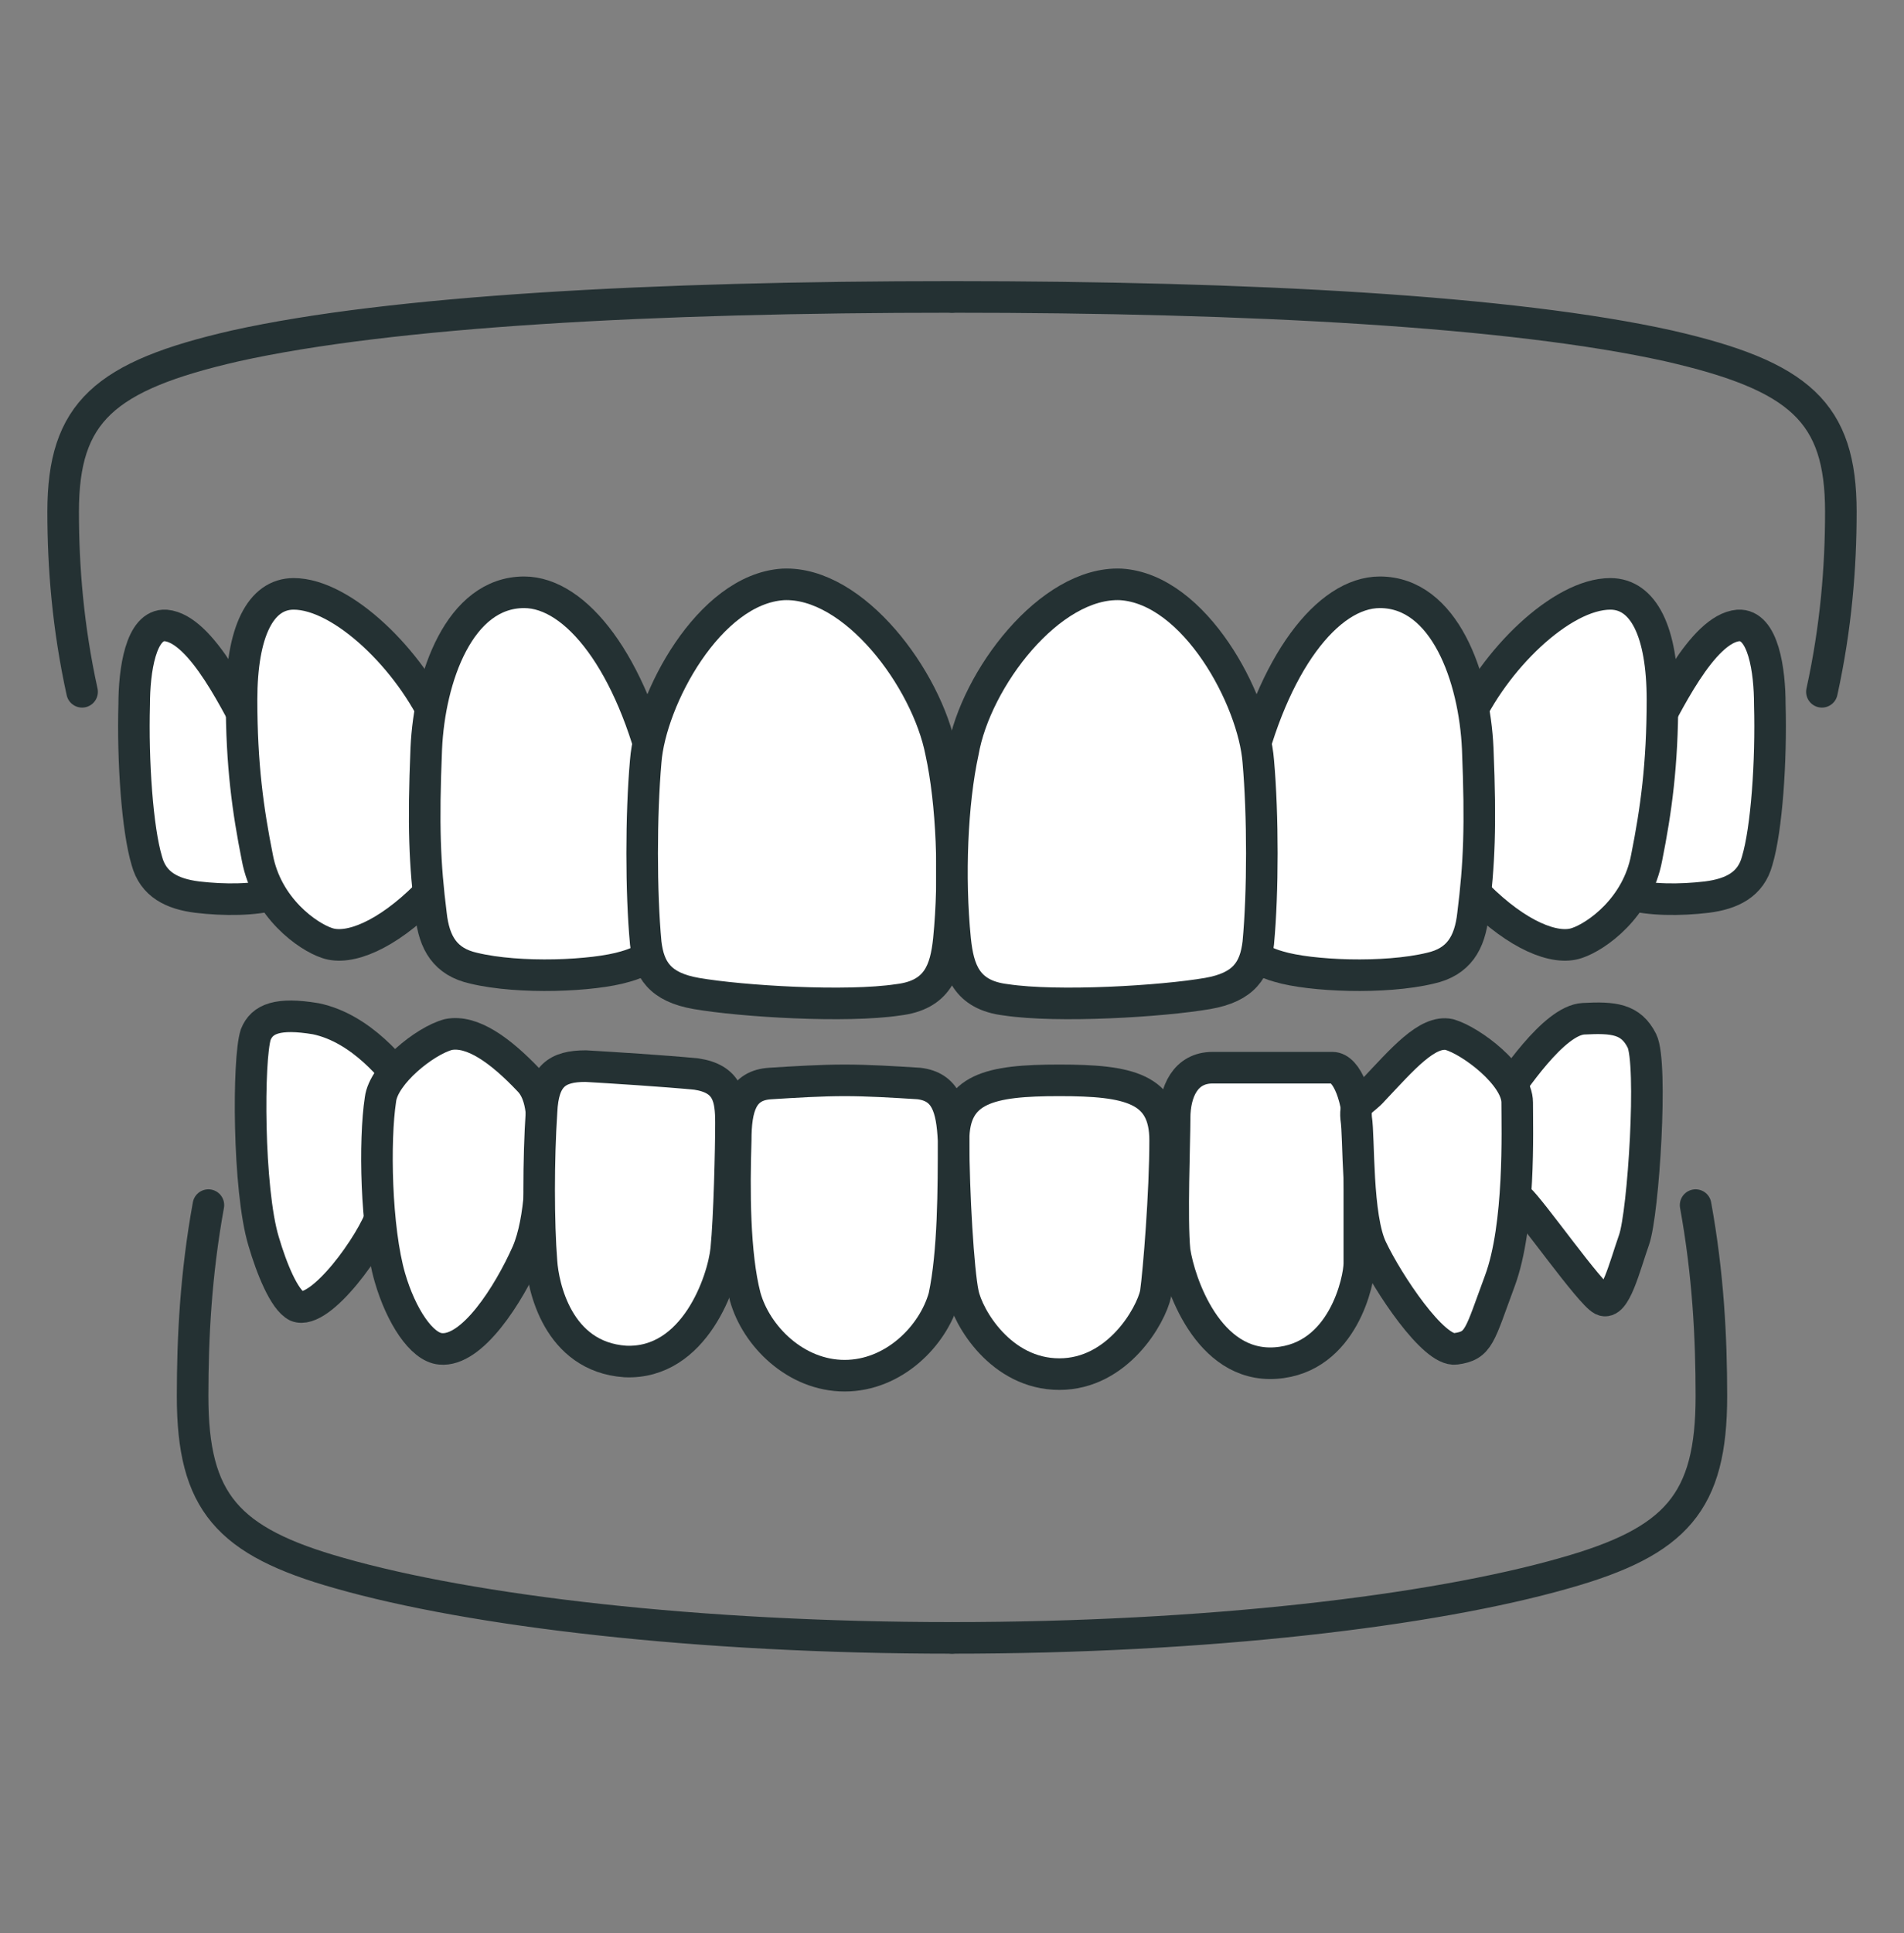
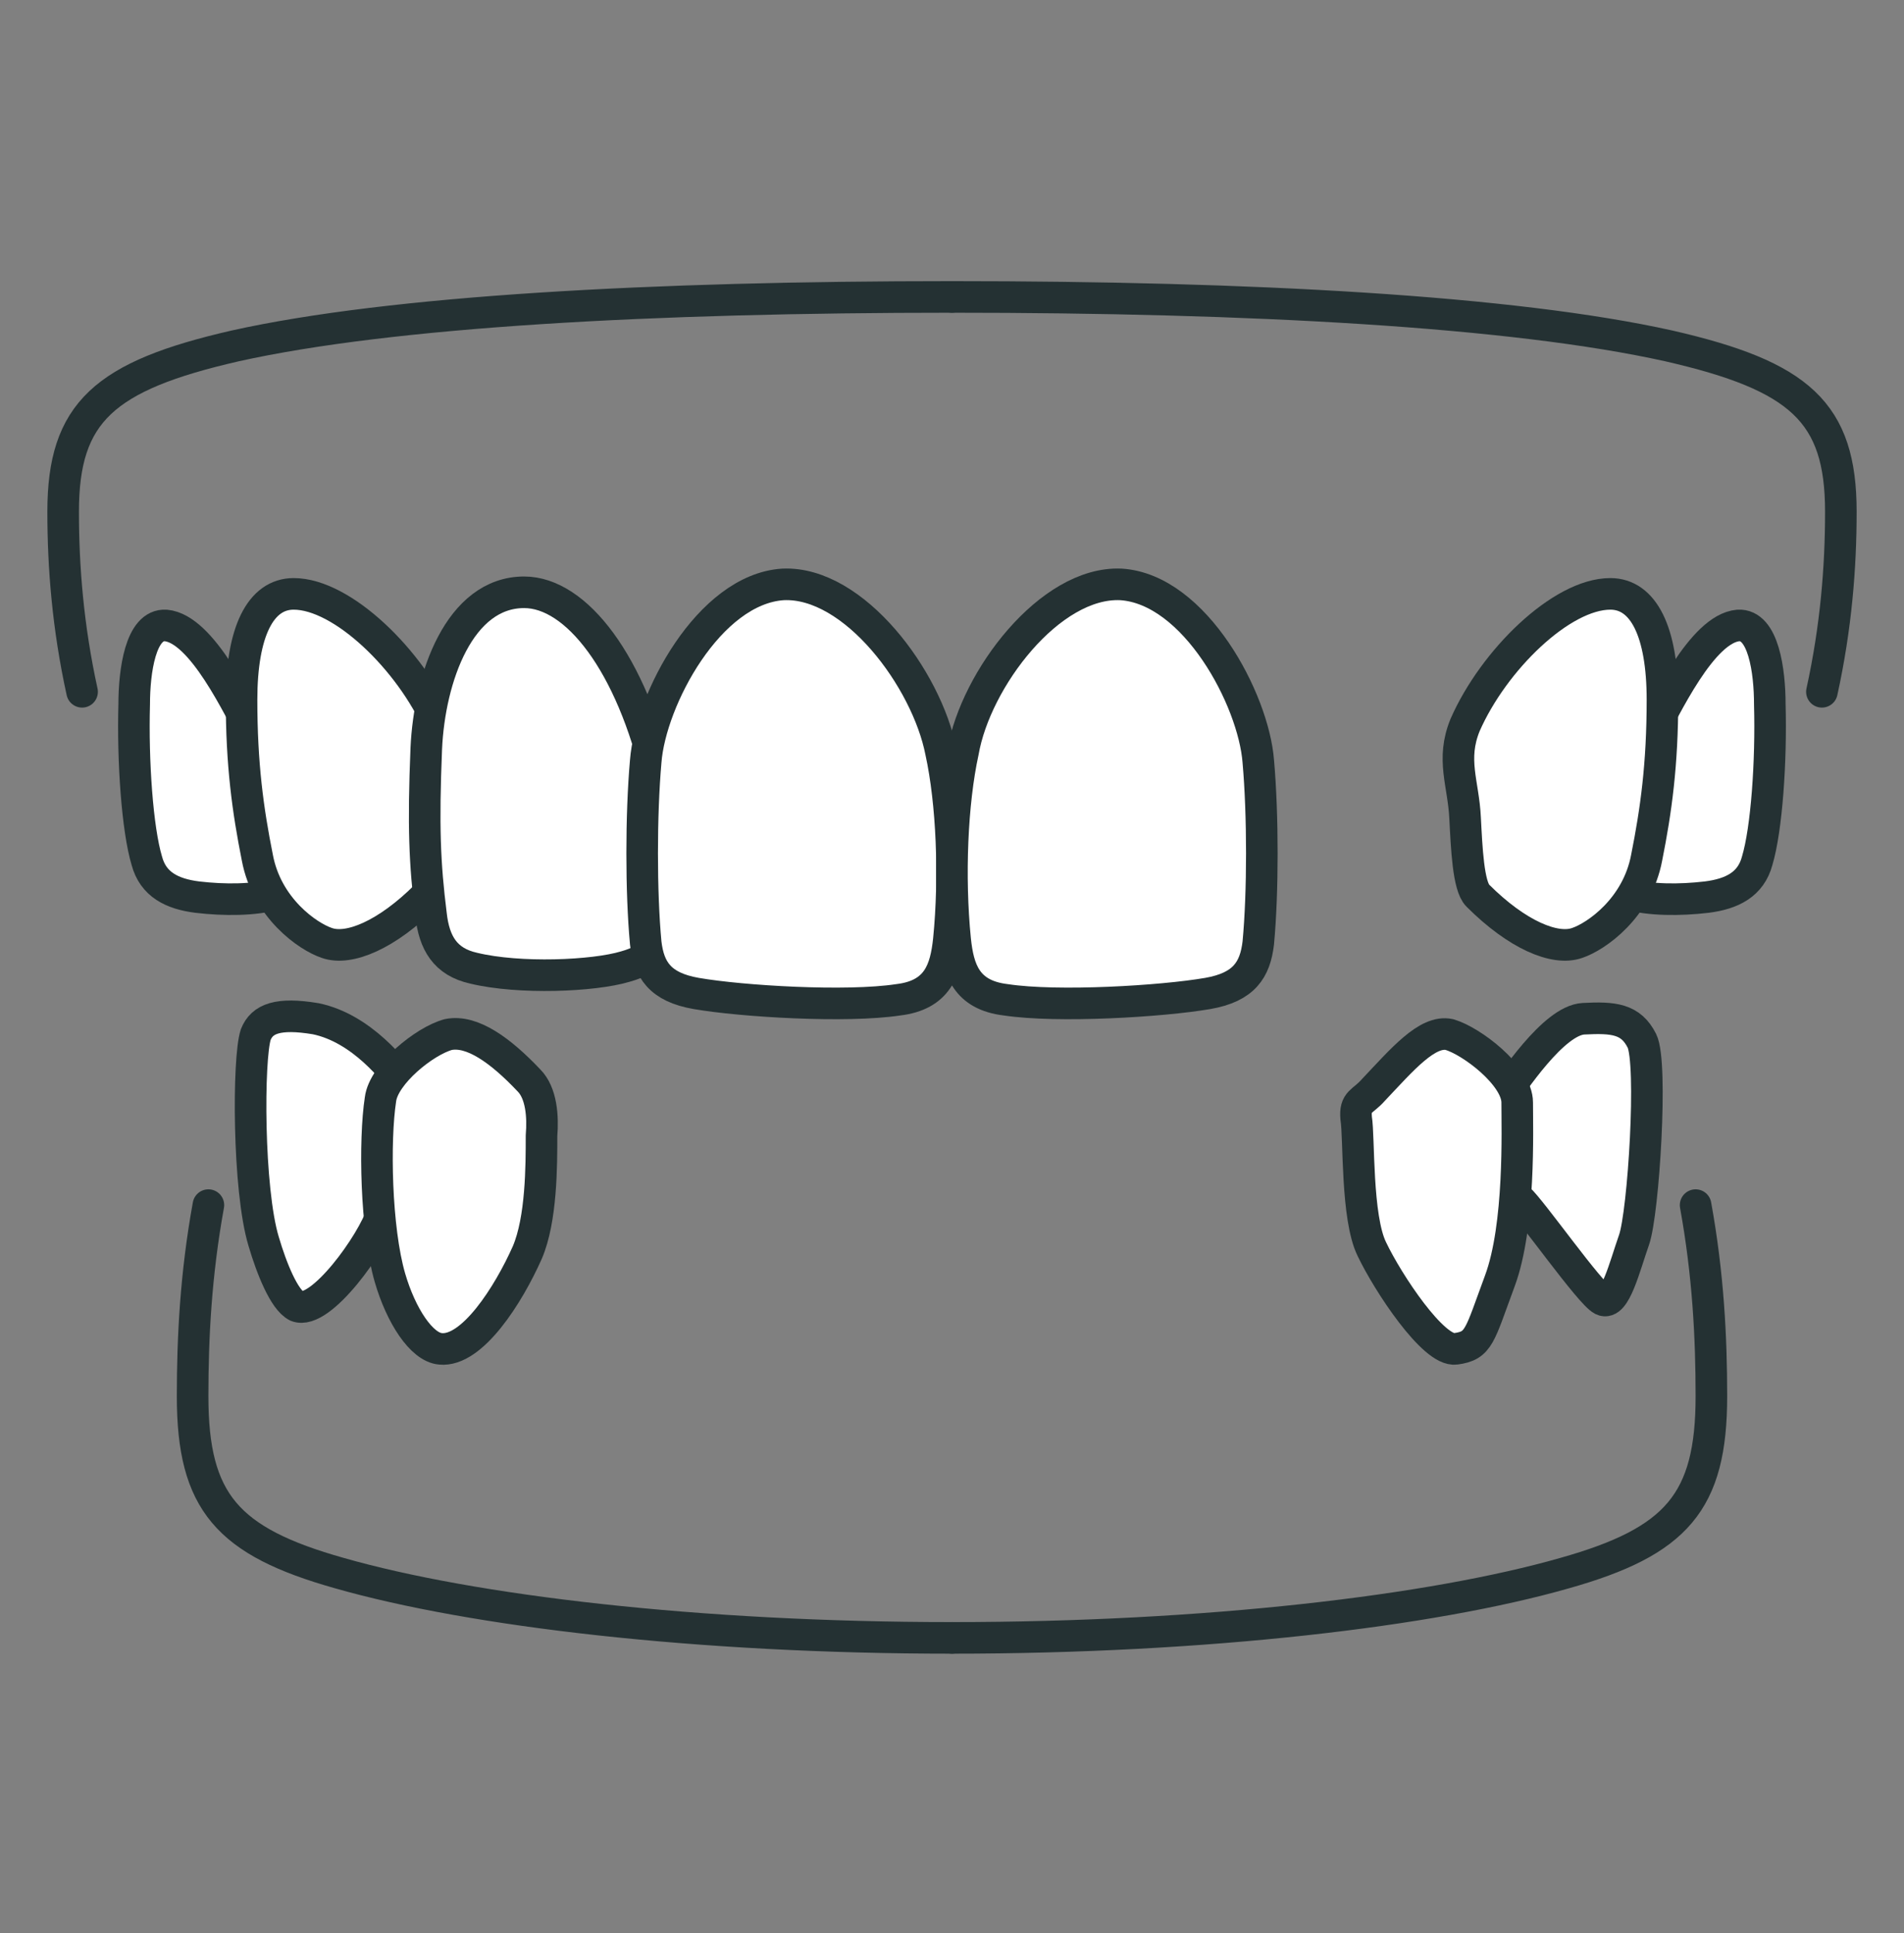
<svg xmlns="http://www.w3.org/2000/svg" version="1.1" id="Layer_1" x="0px" y="0px" viewBox="0 0 120.6 122.4" style="enable-background:new 0 0 120.6 122.4;" xml:space="preserve">
  <rect x="0" y="0" width="120.6" height="122.4" fill="#808080" stroke="none" />
  <style type="text/css">
	.teeth-st0{fill:none;stroke:#243133;stroke-width:2;stroke-linecap:round;stroke-linejoin:round;stroke-miterlimit:10;}
	.teeth-st1{fill:#FFFFFF;stroke:#243133;stroke-width:2;stroke-linecap:round;stroke-linejoin:round;stroke-miterlimit:10;}
</style>
  <g>
    <path class="teeth-st0" d="M107.4,76.3c0.8,4.4,1,8.4,1,12.1c0,6.7-2.2,9.2-9.3,11.2c-8.4,2.4-22.7,4.1-38.8,4.1" />
    <path class="teeth-st0" d="M13.2,76.3c-0.8,4.4-1,8.4-1,12.1c0,6.7,2.2,9.2,9.3,11.2c8.4,2.4,22.7,4.1,38.8,4.1" />
    <path class="teeth-st1" d="M25.8,68.9c-0.8-1.1-2.9-3.8-5.8-4.4c-2.4-0.4-3.4,0-3.8,1c-0.5,1.5-0.5,9.8,0.5,13.1c0.5,1.7,1.3,3.7,2.1,4.1   c1.5,0.6,4.8-4,5.4-5.9C24.5,75.9,25.8,68.9,25.8,68.9z" />
    <path class="teeth-st0" d="M5.2,43.8C4.3,39.7,4,35.9,4,32.4c0-6.3,2.6-8.6,10.9-10.5c9.9-2.2,26.5-3.1,45.4-3.1" />
    <path class="teeth-st1" d="M10.5,39.6c-1.6-0.1-2,2.9-2,5c-0.1,3.6,0.2,7.9,0.8,9.9c0.4,1.5,1.6,2.1,3.2,2.3c1.7,0.2,3.6,0.2,5-0.2   c0.6-0.1,0.2-3.9-0.1-5.3c-0.2-0.9-0.5-3.2-1.2-4.5C15.1,44.8,12.8,39.8,10.5,39.6z" />
    <path class="teeth-st1" d="M18.6,37.6c-2.1,0-3.3,2.4-3.3,6.7c0,4.1,0.4,7,1,10c0.6,3.2,3.2,5,4.4,5.4c1.4,0.5,3.8-0.5,6.3-3   c0.6-0.6,0.7-3,0.8-4.9c0.1-2.2,0.9-3.7,0-5.9C26,41.8,21.7,37.6,18.6,37.6z" />
    <path class="teeth-st1" d="M33.2,37.5c-4.1,0-6,5.4-6.2,9.9c-0.2,4.9-0.1,7.3,0.3,10.5c0.2,1.8,0.9,3,2.7,3.4c2.9,0.7,7.6,0.5,9.6-0.1   c1.8-0.5,2.4-1.4,2.4-3.4c0.1-2.6,0.3-6-0.3-8.4C40,42,36.5,37.5,33.2,37.5z" />
    <path class="teeth-st1" d="M59.6,47.6c-0.9-4.6-5.5-10.8-10-10.6c-4.7,0.3-8.4,7.3-8.7,11.2c-0.3,3.4-0.3,8.3,0,11.5   c0.2,1.7,0.9,2.8,3.2,3.2c2.9,0.5,9.5,0.9,12.8,0.4c2.5-0.3,3-1.9,3.2-3.8C60.5,55.5,60.3,50.8,59.6,47.6z" />
    <path class="teeth-st0" d="M115.4,43.8c0.9-4.1,1.2-7.9,1.2-11.4c0-6.3-2.6-8.6-10.9-10.5c-9.9-2.2-26.5-3.1-45.4-3.1" />
    <path class="teeth-st1" d="M110.1,39.6c1.6-0.1,2,2.9,2,5c0.1,3.6-0.2,7.9-0.8,9.9c-0.4,1.5-1.6,2.1-3.2,2.3c-1.7,0.2-3.6,0.2-5-0.2   c-0.6-0.1-0.2-3.9,0.1-5.3c0.2-0.9,0.5-3.2,1.2-4.5C105.5,44.8,107.8,39.8,110.1,39.6z" />
    <path class="teeth-st1" d="M102,37.6c2.1,0,3.3,2.4,3.3,6.7c0,4.1-0.4,7-1,10c-0.6,3.2-3.2,5-4.4,5.4c-1.4,0.5-3.8-0.5-6.3-3   c-0.6-0.6-0.7-3-0.8-4.9c-0.1-2.2-0.9-3.7,0-5.9C94.6,41.8,98.9,37.6,102,37.6z" />
-     <path class="teeth-st1" d="M87.4,37.5c4.1,0,6,5.4,6.2,9.9c0.2,4.9,0.1,7.3-0.3,10.5c-0.2,1.8-0.9,3-2.7,3.4c-2.9,0.7-7.6,0.5-9.6-0.1   c-1.8-0.5-2.4-1.4-2.4-3.4c-0.1-2.6-0.3-6,0.3-8.4C80.6,42,84.1,37.5,87.4,37.5z" />
    <path class="teeth-st1" d="M61,47.6C61.8,43,66.5,36.8,71,37c4.7,0.3,8.4,7.3,8.7,11.2c0.3,3.4,0.3,8.3,0,11.5c-0.2,1.7-0.9,2.8-3.2,3.2   c-2.9,0.5-9.5,0.9-12.8,0.4c-2.5-0.3-3-1.9-3.2-3.8C60.1,55.5,60.3,50.8,61,47.6z" />
    <path class="teeth-st1" d="M33.5,68.4c-1.8-1.9-3.6-3.2-5.1-2.9c-1.5,0.4-4.1,2.5-4.3,4.1c-0.4,2.6-0.3,8.2,0.6,11.3   c0.7,2.4,2,4.4,3.2,4.5c2,0.2,4.3-3.4,5.5-6.1c0.9-2.1,0.9-5.5,0.9-7.4C34.4,70.7,34.3,69.2,33.5,68.4z" />
-     <path class="teeth-st1" d="M67.1,68.4c4.4,0,6.7,0.5,6.7,3.8s-0.4,8.3-0.6,9.7c-0.3,1.4-2.4,5.1-6.1,5.1c-3.7,0-5.8-3.6-6.1-5.1   c-0.3-1.4-0.6-6.4-0.6-9.7S62.7,68.4,67.1,68.4z" />
    <path class="teeth-st1" d="M95,69.7c0.8-1.1,3.4-5.1,5.3-5.2c1.9-0.1,3,0,3.7,1.4c0.7,1.4,0.1,10.9-0.5,12.6c-0.6,1.7-1.2,4.2-2,3.8   c-0.8-0.4-4.5-5.7-5.3-6.4C95.5,75.4,95,69.7,95,69.7z" />
-     <path class="teeth-st1" d="M76.8,67.6c3,0,6.7,0,7.6,0s1.7,1.9,1.7,4.5c0,2.5,0,7,0,7.9c0,1-1,6-5.3,6.3s-6.1-5.1-6.4-7.1   c-0.2-2,0-6.9,0-8.4C74.4,69.1,75.1,67.6,76.8,67.6z" />
    <path class="teeth-st1" d="M87,69c1.8-1.9,3.4-3.8,4.8-3.5c1.4,0.4,4.3,2.6,4.3,4.3s0.2,7.8-1.1,11.3c-1.3,3.5-1.3,4.1-2.8,4.3   c-1.4,0.2-4.3-4.2-5.3-6.3c-1-2-0.8-7.1-1-8.3C85.8,69.7,86.3,69.8,87,69z" />
-     <path class="teeth-st1" d="M60.4,72.2c-0.1-2.1-0.5-3.4-2.2-3.6c-1.6-0.1-3.2-0.2-4.7-0.2c-1.5,0-3.1,0.1-4.7,0.2   c-1.8,0.1-2.2,1.5-2.2,3.6c-0.1,3.1-0.1,7.2,0.6,9.9c0.7,2.5,3.2,5,6.3,5c3.1,0,5.6-2.5,6.3-5C60.4,79.3,60.4,75.2,60.4,72.2z" />
-     <path class="teeth-st1" d="M44.1,68c-2.1-0.2-5.3-0.4-7-0.5c-1.8,0-2.7,0.6-2.8,2.9c-0.2,3-0.2,7,0,9.5c0.1,1.5,1,6,5.3,6.3   c4.4,0.2,6.2-5.1,6.4-7.1c0.2-2,0.3-6.4,0.3-8S46.1,68.3,44.1,68z" />
  </g>
</svg>